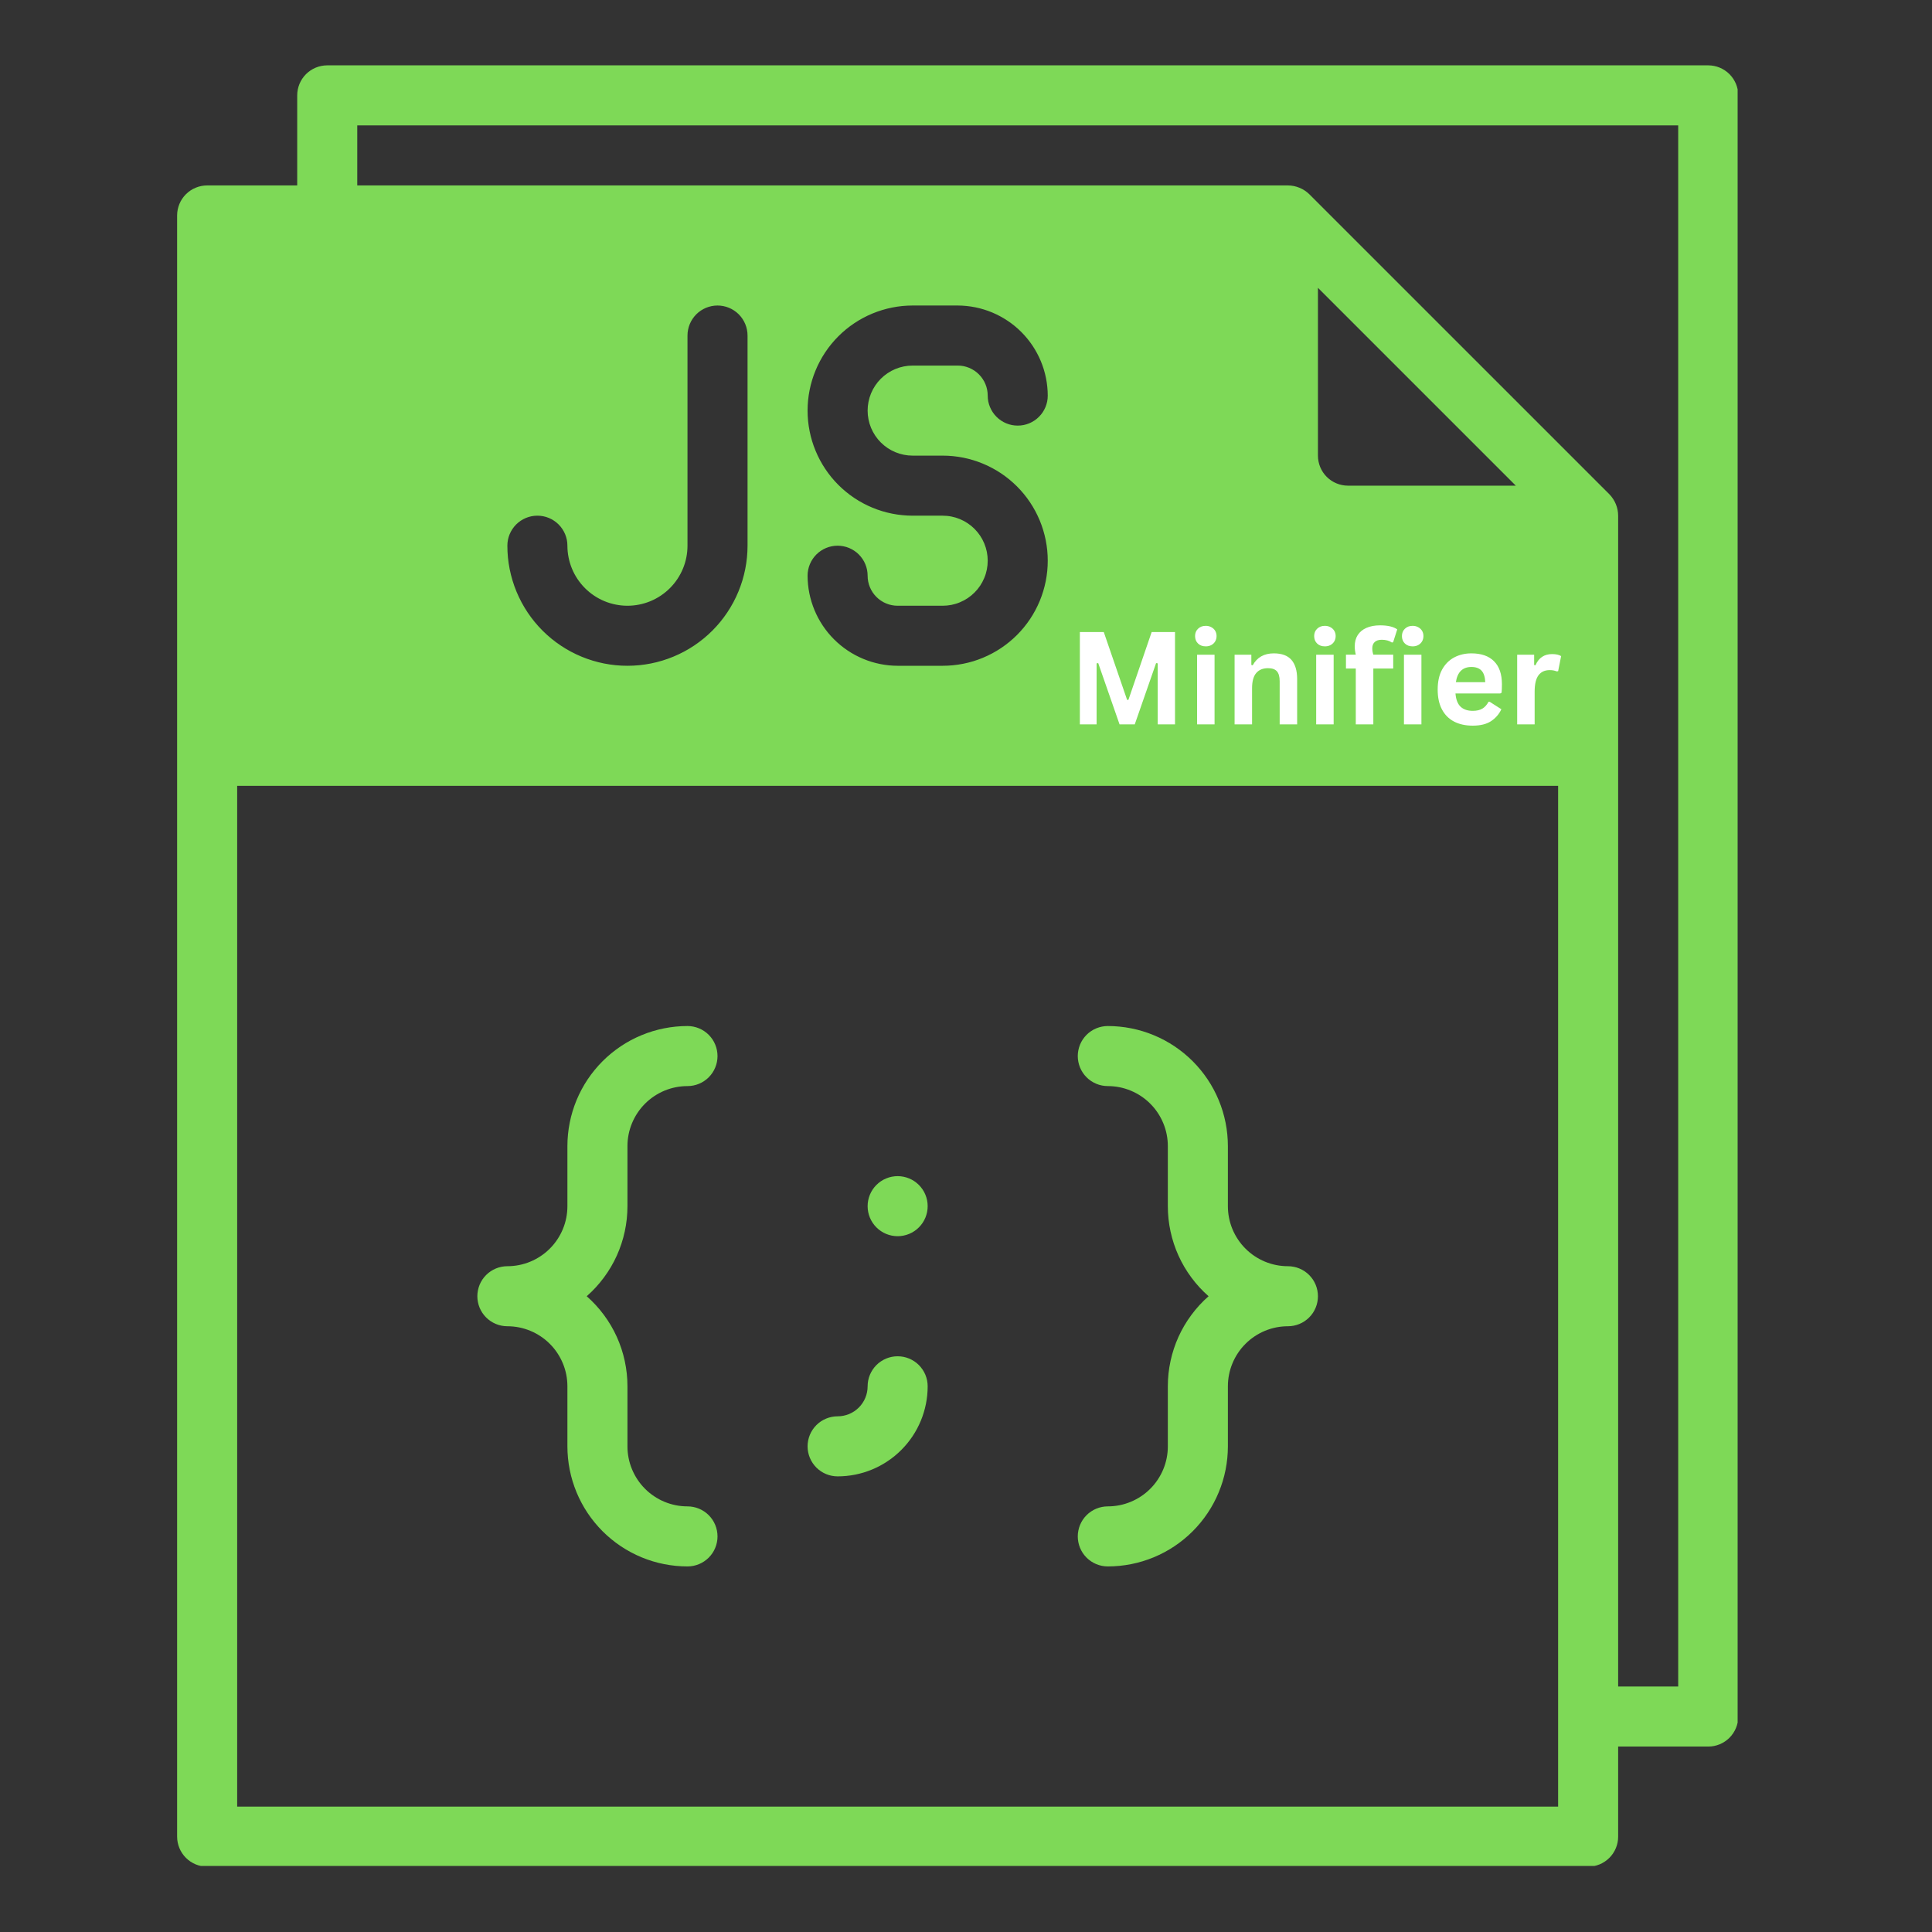
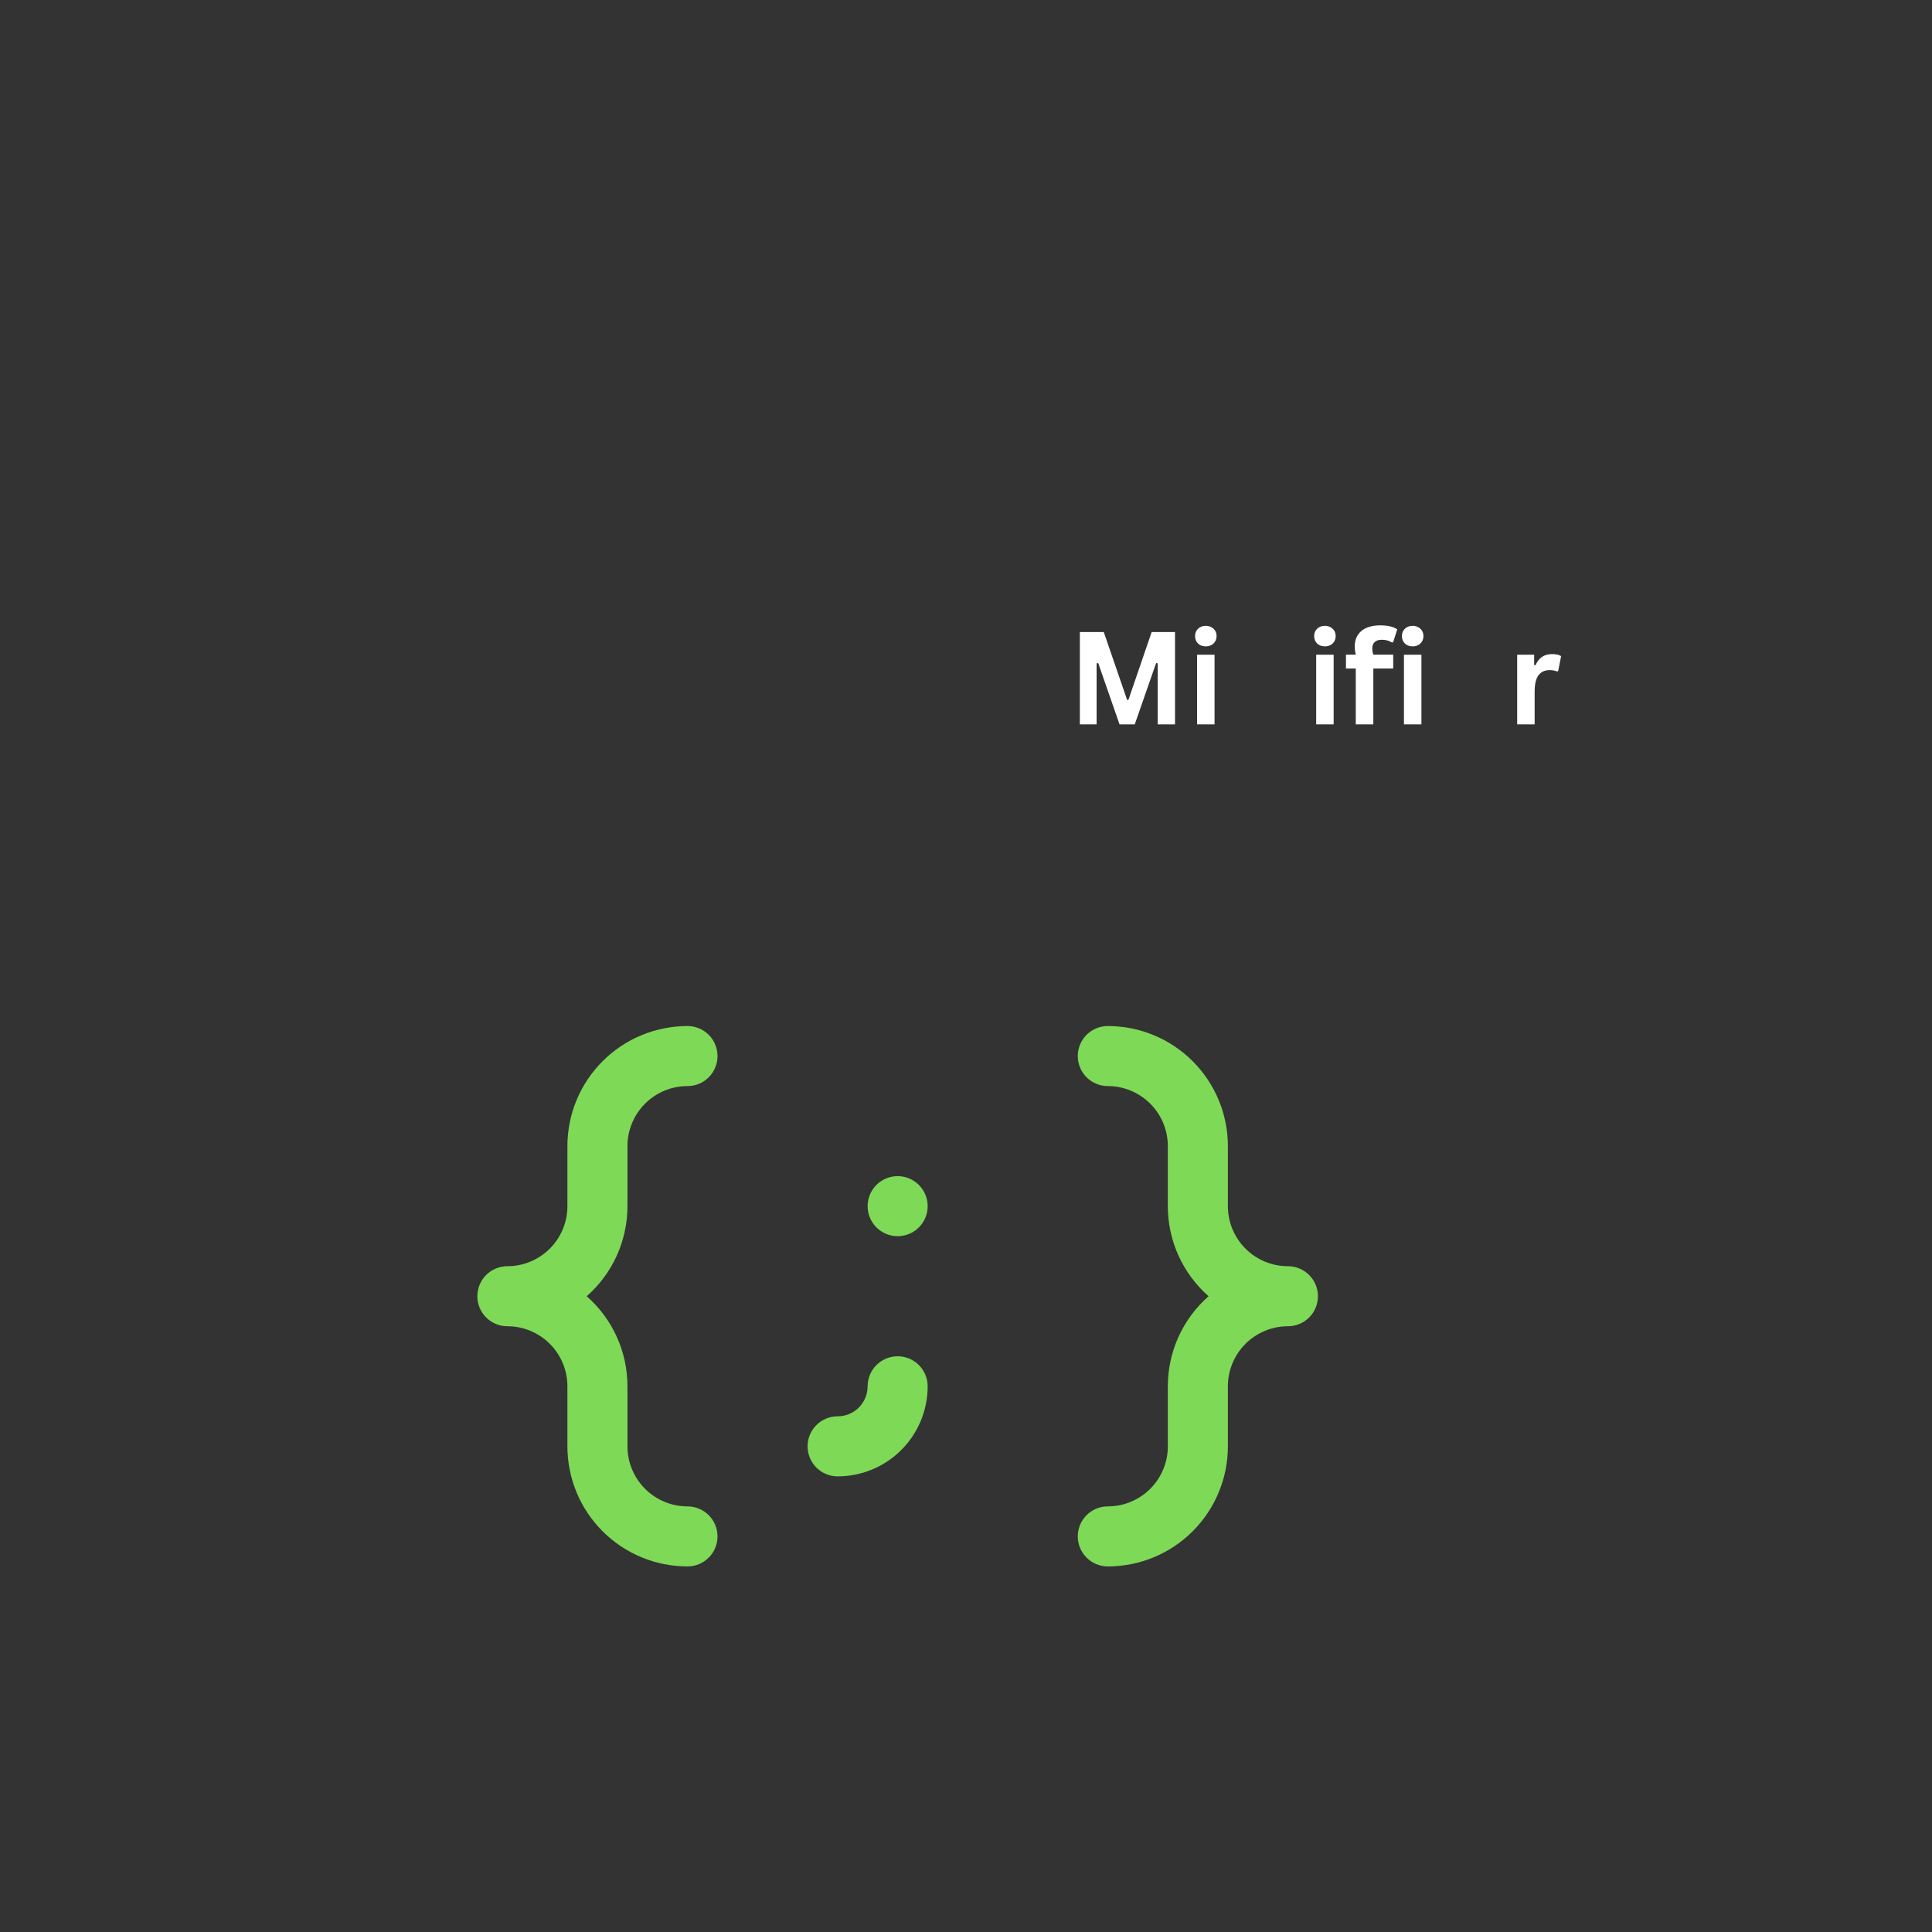
<svg xmlns="http://www.w3.org/2000/svg" width="500" zoomAndPan="magnify" viewBox="0 0 375 375" height="500" preserveAspectRatio="xMidYMid meet" version="1.0">
  <rect x="0" y="0" width="375" height="375" fill="#333333" stroke="none" />
  <defs>
    <g />
    <clipPath id="bed1714506">
-       <path d="M 34.273 12.684 L 337.273 12.684 L 337.273 362.184 L 34.273 362.184 Z M 34.273 12.684 " clip-rule="nonzero" />
-     </clipPath>
+       </clipPath>
  </defs>
  <path fill="#7ed957" d="M 249.984 245.77 C 249.219 245.77 248.461 245.695 247.711 245.547 C 246.961 245.398 246.23 245.176 245.523 244.883 C 244.816 244.59 244.148 244.23 243.512 243.805 C 242.875 243.383 242.285 242.898 241.746 242.355 C 241.203 241.816 240.719 241.227 240.297 240.59 C 239.871 239.953 239.512 239.285 239.219 238.578 C 238.926 237.871 238.703 237.141 238.555 236.391 C 238.406 235.641 238.332 234.883 238.332 234.117 L 238.332 222.461 C 238.332 221.699 238.293 220.938 238.219 220.176 C 238.145 219.418 238.031 218.664 237.883 217.914 C 237.734 217.168 237.547 216.426 237.328 215.695 C 237.105 214.965 236.848 214.246 236.555 213.543 C 236.266 212.836 235.938 212.148 235.578 211.473 C 235.219 210.801 234.828 210.148 234.402 209.512 C 233.98 208.879 233.523 208.266 233.039 207.676 C 232.555 207.086 232.043 206.52 231.504 205.98 C 230.965 205.441 230.398 204.93 229.809 204.445 C 229.219 203.961 228.605 203.508 227.973 203.082 C 227.336 202.656 226.684 202.266 226.012 201.906 C 225.336 201.547 224.648 201.219 223.941 200.93 C 223.238 200.637 222.52 200.379 221.789 200.156 C 221.059 199.938 220.316 199.75 219.57 199.602 C 218.82 199.453 218.066 199.34 217.309 199.266 C 216.547 199.191 215.785 199.152 215.023 199.152 C 214.641 199.152 214.262 199.191 213.887 199.266 C 213.512 199.34 213.145 199.449 212.793 199.598 C 212.438 199.742 212.102 199.922 211.785 200.137 C 211.465 200.348 211.172 200.59 210.902 200.859 C 210.633 201.133 210.391 201.426 210.176 201.742 C 209.965 202.062 209.785 202.398 209.637 202.75 C 209.492 203.105 209.383 203.469 209.309 203.844 C 209.23 204.219 209.195 204.598 209.195 204.98 C 209.195 205.363 209.23 205.742 209.309 206.117 C 209.383 206.492 209.492 206.855 209.637 207.211 C 209.785 207.562 209.965 207.898 210.176 208.219 C 210.391 208.535 210.633 208.832 210.902 209.102 C 211.172 209.371 211.465 209.613 211.785 209.824 C 212.102 210.039 212.438 210.219 212.793 210.363 C 213.145 210.512 213.512 210.621 213.887 210.695 C 214.262 210.77 214.641 210.809 215.023 210.809 C 215.789 210.809 216.547 210.883 217.297 211.031 C 218.047 211.18 218.773 211.402 219.48 211.695 C 220.188 211.988 220.859 212.348 221.496 212.773 C 222.133 213.195 222.723 213.68 223.262 214.223 C 223.805 214.762 224.289 215.352 224.711 215.988 C 225.137 216.625 225.496 217.297 225.789 218.004 C 226.082 218.711 226.305 219.438 226.453 220.188 C 226.602 220.938 226.676 221.695 226.676 222.461 L 226.676 234.117 C 226.676 235.77 226.848 237.406 227.199 239.023 C 227.547 240.641 228.062 242.203 228.742 243.711 C 229.426 245.219 230.258 246.637 231.246 247.965 C 232.23 249.297 233.344 250.508 234.586 251.598 C 233.344 252.688 232.23 253.898 231.246 255.23 C 230.258 256.559 229.426 257.977 228.742 259.484 C 228.062 260.992 227.547 262.555 227.199 264.172 C 226.848 265.789 226.676 267.426 226.676 269.078 L 226.676 280.734 C 226.676 281.5 226.602 282.258 226.453 283.008 C 226.305 283.758 226.082 284.488 225.789 285.195 C 225.496 285.902 225.137 286.57 224.711 287.207 C 224.289 287.844 223.805 288.434 223.262 288.973 C 222.723 289.516 222.133 290 221.496 290.422 C 220.859 290.848 220.188 291.207 219.48 291.5 C 218.773 291.793 218.047 292.016 217.297 292.164 C 216.547 292.312 215.789 292.387 215.023 292.387 C 214.641 292.387 214.262 292.426 213.887 292.5 C 213.512 292.574 213.145 292.684 212.793 292.832 C 212.438 292.977 212.102 293.156 211.785 293.371 C 211.465 293.582 211.172 293.824 210.902 294.094 C 210.633 294.363 210.391 294.66 210.176 294.977 C 209.965 295.297 209.785 295.633 209.637 295.984 C 209.492 296.34 209.383 296.703 209.309 297.078 C 209.23 297.453 209.195 297.832 209.195 298.215 C 209.195 298.598 209.23 298.977 209.309 299.352 C 209.383 299.727 209.492 300.09 209.637 300.445 C 209.785 300.797 209.965 301.133 210.176 301.453 C 210.391 301.77 210.633 302.066 210.902 302.336 C 211.172 302.605 211.465 302.848 211.785 303.059 C 212.102 303.273 212.438 303.453 212.793 303.598 C 213.145 303.746 213.512 303.855 213.887 303.93 C 214.262 304.004 214.641 304.043 215.023 304.043 C 215.785 304.043 216.547 304.004 217.309 303.93 C 218.066 303.855 218.82 303.742 219.57 303.594 C 220.316 303.445 221.059 303.262 221.789 303.039 C 222.52 302.816 223.238 302.559 223.941 302.27 C 224.648 301.977 225.336 301.648 226.012 301.289 C 226.684 300.93 227.336 300.539 227.973 300.113 C 228.605 299.691 229.219 299.234 229.809 298.75 C 230.398 298.266 230.965 297.754 231.504 297.215 C 232.043 296.676 232.555 296.109 233.039 295.52 C 233.523 294.93 233.977 294.316 234.402 293.684 C 234.828 293.047 235.219 292.395 235.578 291.723 C 235.938 291.047 236.266 290.359 236.555 289.652 C 236.848 288.949 237.105 288.23 237.328 287.5 C 237.547 286.77 237.734 286.031 237.883 285.281 C 238.031 284.531 238.145 283.777 238.219 283.02 C 238.293 282.258 238.332 281.496 238.332 280.734 L 238.332 269.078 C 238.332 268.312 238.406 267.555 238.555 266.805 C 238.703 266.055 238.926 265.328 239.219 264.621 C 239.512 263.914 239.871 263.242 240.297 262.605 C 240.719 261.969 241.203 261.379 241.746 260.84 C 242.285 260.297 242.875 259.812 243.512 259.391 C 244.148 258.965 244.816 258.605 245.523 258.312 C 246.23 258.02 246.961 257.797 247.711 257.648 C 248.461 257.5 249.219 257.426 249.984 257.426 C 250.367 257.426 250.746 257.387 251.121 257.312 C 251.496 257.238 251.863 257.129 252.215 256.98 C 252.57 256.836 252.906 256.656 253.223 256.441 C 253.539 256.23 253.836 255.988 254.105 255.719 C 254.375 255.449 254.617 255.152 254.832 254.836 C 255.043 254.516 255.223 254.18 255.367 253.828 C 255.516 253.473 255.625 253.109 255.699 252.734 C 255.773 252.359 255.812 251.98 255.812 251.598 C 255.812 251.215 255.773 250.836 255.699 250.461 C 255.625 250.086 255.516 249.723 255.367 249.367 C 255.223 249.016 255.043 248.68 254.832 248.359 C 254.617 248.043 254.375 247.75 254.105 247.477 C 253.836 247.207 253.539 246.965 253.223 246.754 C 252.906 246.539 252.57 246.359 252.215 246.215 C 251.863 246.066 251.496 245.957 251.121 245.883 C 250.746 245.809 250.367 245.77 249.984 245.77 Z M 249.984 245.77 " fill-opacity="1" fill-rule="nonzero" />
  <path fill="#7ed957" d="M 121.789 222.461 C 121.789 221.695 121.863 220.938 122.012 220.188 C 122.16 219.438 122.383 218.711 122.676 218.004 C 122.969 217.297 123.328 216.625 123.754 215.988 C 124.176 215.352 124.66 214.762 125.203 214.223 C 125.742 213.68 126.332 213.195 126.969 212.773 C 127.605 212.348 128.273 211.988 128.98 211.695 C 129.688 211.402 130.418 211.18 131.168 211.031 C 131.918 210.883 132.676 210.809 133.441 210.809 C 133.824 210.809 134.203 210.77 134.578 210.695 C 134.953 210.621 135.32 210.512 135.672 210.363 C 136.027 210.219 136.363 210.039 136.68 209.824 C 136.996 209.613 137.293 209.371 137.562 209.102 C 137.832 208.832 138.074 208.535 138.289 208.219 C 138.5 207.898 138.68 207.562 138.824 207.211 C 138.973 206.855 139.082 206.492 139.156 206.117 C 139.23 205.742 139.27 205.363 139.27 204.98 C 139.27 204.598 139.23 204.219 139.156 203.844 C 139.082 203.469 138.973 203.105 138.824 202.75 C 138.68 202.398 138.5 202.062 138.289 201.742 C 138.074 201.426 137.832 201.133 137.562 200.859 C 137.293 200.59 136.996 200.348 136.68 200.137 C 136.363 199.922 136.027 199.742 135.672 199.598 C 135.32 199.449 134.953 199.34 134.578 199.266 C 134.203 199.191 133.824 199.152 133.441 199.152 C 132.68 199.152 131.918 199.191 131.156 199.266 C 130.398 199.34 129.645 199.453 128.895 199.602 C 128.145 199.75 127.406 199.938 126.676 200.156 C 125.945 200.379 125.227 200.637 124.523 200.93 C 123.816 201.219 123.129 201.547 122.453 201.906 C 121.781 202.266 121.129 202.656 120.492 203.082 C 119.859 203.508 119.246 203.961 118.656 204.445 C 118.066 204.93 117.5 205.441 116.961 205.98 C 116.422 206.52 115.91 207.086 115.426 207.676 C 114.941 208.266 114.484 208.879 114.062 209.512 C 113.637 210.148 113.246 210.801 112.887 211.473 C 112.527 212.148 112.199 212.836 111.906 213.543 C 111.617 214.246 111.359 214.965 111.137 215.695 C 110.914 216.426 110.73 217.168 110.582 217.914 C 110.434 218.664 110.32 219.418 110.246 220.176 C 110.172 220.938 110.133 221.699 110.133 222.461 L 110.133 234.117 C 110.133 234.883 110.059 235.641 109.91 236.391 C 109.762 237.141 109.539 237.871 109.246 238.578 C 108.953 239.285 108.594 239.953 108.168 240.59 C 107.746 241.227 107.262 241.816 106.719 242.355 C 106.18 242.898 105.59 243.383 104.953 243.805 C 104.316 244.23 103.645 244.59 102.938 244.883 C 102.23 245.176 101.504 245.398 100.754 245.547 C 100.004 245.695 99.246 245.77 98.48 245.77 C 98.098 245.77 97.719 245.809 97.344 245.883 C 96.969 245.957 96.602 246.066 96.25 246.215 C 95.895 246.359 95.559 246.539 95.242 246.754 C 94.922 246.965 94.629 247.207 94.359 247.477 C 94.09 247.75 93.848 248.043 93.633 248.359 C 93.422 248.68 93.242 249.016 93.094 249.367 C 92.949 249.723 92.84 250.086 92.766 250.461 C 92.688 250.836 92.652 251.215 92.652 251.598 C 92.652 251.98 92.688 252.359 92.766 252.734 C 92.84 253.109 92.949 253.473 93.094 253.828 C 93.242 254.18 93.422 254.516 93.633 254.836 C 93.848 255.152 94.09 255.449 94.359 255.719 C 94.629 255.988 94.922 256.23 95.242 256.441 C 95.559 256.656 95.895 256.836 96.25 256.98 C 96.602 257.129 96.969 257.238 97.344 257.312 C 97.719 257.387 98.098 257.426 98.48 257.426 C 99.246 257.426 100.004 257.5 100.754 257.648 C 101.504 257.797 102.23 258.02 102.938 258.312 C 103.645 258.605 104.316 258.965 104.953 259.391 C 105.59 259.812 106.18 260.297 106.719 260.84 C 107.262 261.379 107.746 261.969 108.168 262.605 C 108.594 263.242 108.953 263.914 109.246 264.621 C 109.539 265.328 109.762 266.055 109.91 266.805 C 110.059 267.555 110.133 268.312 110.133 269.078 L 110.133 280.734 C 110.133 281.496 110.172 282.258 110.246 283.02 C 110.32 283.777 110.434 284.531 110.582 285.281 C 110.73 286.031 110.914 286.77 111.137 287.5 C 111.359 288.23 111.617 288.949 111.906 289.652 C 112.199 290.359 112.527 291.047 112.887 291.723 C 113.246 292.395 113.637 293.047 114.062 293.684 C 114.484 294.316 114.941 294.93 115.426 295.52 C 115.91 296.109 116.422 296.676 116.961 297.215 C 117.5 297.754 118.066 298.266 118.656 298.75 C 119.246 299.234 119.859 299.691 120.492 300.113 C 121.129 300.539 121.781 300.93 122.453 301.289 C 123.129 301.648 123.816 301.977 124.523 302.27 C 125.227 302.559 125.945 302.816 126.676 303.039 C 127.406 303.262 128.145 303.445 128.895 303.594 C 129.645 303.742 130.398 303.855 131.156 303.93 C 131.918 304.004 132.68 304.043 133.441 304.043 C 133.824 304.043 134.203 304.004 134.578 303.93 C 134.953 303.855 135.32 303.746 135.672 303.598 C 136.027 303.453 136.363 303.273 136.68 303.059 C 136.996 302.848 137.293 302.605 137.562 302.336 C 137.832 302.066 138.074 301.77 138.289 301.453 C 138.5 301.133 138.68 300.797 138.824 300.445 C 138.973 300.09 139.082 299.727 139.156 299.352 C 139.23 298.977 139.27 298.598 139.27 298.215 C 139.27 297.832 139.23 297.453 139.156 297.078 C 139.082 296.703 138.973 296.34 138.824 295.984 C 138.68 295.633 138.5 295.297 138.289 294.977 C 138.074 294.66 137.832 294.363 137.562 294.094 C 137.293 293.824 136.996 293.582 136.68 293.371 C 136.363 293.156 136.027 292.977 135.672 292.832 C 135.32 292.684 134.953 292.574 134.578 292.5 C 134.203 292.426 133.824 292.387 133.441 292.387 C 132.676 292.387 131.918 292.312 131.168 292.164 C 130.418 292.016 129.688 291.793 128.98 291.5 C 128.273 291.207 127.605 290.848 126.969 290.422 C 126.332 290 125.742 289.516 125.203 288.973 C 124.66 288.434 124.176 287.844 123.754 287.207 C 123.328 286.57 122.969 285.902 122.676 285.195 C 122.383 284.488 122.16 283.758 122.012 283.008 C 121.863 282.258 121.789 281.5 121.789 280.734 L 121.789 269.078 C 121.789 267.426 121.613 265.789 121.266 264.172 C 120.918 262.555 120.402 260.992 119.723 259.484 C 119.039 257.977 118.207 256.559 117.219 255.23 C 116.234 253.898 115.121 252.688 113.879 251.598 C 115.121 250.508 116.234 249.297 117.219 247.965 C 118.207 246.637 119.039 245.219 119.723 243.711 C 120.402 242.203 120.918 240.641 121.266 239.023 C 121.613 237.406 121.789 235.77 121.789 234.117 Z M 121.789 222.461 " fill-opacity="1" fill-rule="nonzero" />
  <path fill="#7ed957" d="M 180.059 234.117 C 180.059 234.5 180.023 234.879 179.949 235.254 C 179.871 235.629 179.762 235.992 179.617 236.348 C 179.469 236.699 179.289 237.035 179.078 237.355 C 178.863 237.672 178.625 237.965 178.352 238.238 C 178.082 238.508 177.789 238.75 177.469 238.961 C 177.152 239.176 176.816 239.355 176.461 239.5 C 176.109 239.645 175.746 239.758 175.367 239.832 C 174.992 239.906 174.613 239.945 174.23 239.945 C 173.848 239.945 173.469 239.906 173.094 239.832 C 172.719 239.758 172.355 239.645 172.004 239.5 C 171.648 239.355 171.312 239.176 170.996 238.961 C 170.676 238.75 170.383 238.508 170.113 238.238 C 169.84 237.965 169.602 237.672 169.387 237.355 C 169.176 237.035 168.996 236.699 168.848 236.348 C 168.703 235.992 168.59 235.629 168.516 235.254 C 168.441 234.879 168.406 234.5 168.406 234.117 C 168.406 233.734 168.441 233.355 168.516 232.98 C 168.59 232.605 168.703 232.238 168.848 231.887 C 168.996 231.531 169.176 231.195 169.387 230.879 C 169.602 230.562 169.84 230.266 170.113 229.996 C 170.383 229.727 170.676 229.484 170.996 229.27 C 171.312 229.059 171.648 228.879 172.004 228.734 C 172.355 228.586 172.719 228.477 173.094 228.402 C 173.469 228.328 173.848 228.289 174.23 228.289 C 174.613 228.289 174.992 228.328 175.367 228.402 C 175.746 228.477 176.109 228.586 176.461 228.734 C 176.816 228.879 177.152 229.059 177.469 229.27 C 177.789 229.484 178.082 229.727 178.352 229.996 C 178.625 230.266 178.863 230.562 179.078 230.879 C 179.289 231.195 179.469 231.531 179.617 231.887 C 179.762 232.238 179.871 232.605 179.949 232.98 C 180.023 233.355 180.059 233.734 180.059 234.117 Z M 180.059 234.117 " fill-opacity="1" fill-rule="nonzero" />
  <path fill="#7ed957" d="M 174.23 263.254 C 173.848 263.254 173.469 263.289 173.094 263.363 C 172.719 263.438 172.355 263.551 172.004 263.695 C 171.648 263.844 171.312 264.023 170.996 264.234 C 170.676 264.445 170.383 264.688 170.113 264.957 C 169.84 265.23 169.602 265.523 169.387 265.844 C 169.176 266.16 168.996 266.496 168.848 266.848 C 168.703 267.203 168.59 267.566 168.516 267.941 C 168.441 268.316 168.406 268.695 168.406 269.078 C 168.406 269.461 168.367 269.84 168.293 270.215 C 168.219 270.59 168.109 270.957 167.961 271.309 C 167.816 271.664 167.637 272 167.422 272.316 C 167.211 272.637 166.969 272.93 166.699 273.199 C 166.43 273.469 166.133 273.711 165.816 273.926 C 165.496 274.137 165.16 274.316 164.809 274.465 C 164.453 274.609 164.09 274.719 163.715 274.793 C 163.34 274.871 162.961 274.906 162.578 274.906 C 162.195 274.906 161.816 274.945 161.441 275.02 C 161.066 275.094 160.703 275.203 160.348 275.352 C 159.996 275.496 159.66 275.676 159.34 275.887 C 159.023 276.102 158.727 276.344 158.457 276.613 C 158.188 276.883 157.945 277.18 157.734 277.496 C 157.52 277.812 157.34 278.148 157.195 278.504 C 157.047 278.855 156.938 279.223 156.863 279.598 C 156.789 279.973 156.75 280.352 156.75 280.734 C 156.75 281.117 156.789 281.496 156.863 281.871 C 156.938 282.246 157.047 282.609 157.195 282.965 C 157.34 283.316 157.52 283.652 157.734 283.973 C 157.945 284.289 158.188 284.582 158.457 284.855 C 158.727 285.125 159.023 285.367 159.34 285.578 C 159.66 285.793 159.996 285.973 160.348 286.117 C 160.703 286.262 161.066 286.375 161.441 286.449 C 161.816 286.523 162.195 286.562 162.578 286.562 C 163.152 286.562 163.723 286.531 164.293 286.477 C 164.859 286.422 165.426 286.336 165.988 286.227 C 166.551 286.113 167.105 285.973 167.652 285.809 C 168.199 285.641 168.738 285.449 169.27 285.23 C 169.797 285.012 170.312 284.766 170.82 284.496 C 171.324 284.227 171.812 283.934 172.289 283.613 C 172.766 283.297 173.227 282.957 173.668 282.594 C 174.109 282.23 174.535 281.844 174.938 281.441 C 175.344 281.035 175.727 280.613 176.09 280.168 C 176.453 279.727 176.797 279.266 177.113 278.793 C 177.43 278.316 177.727 277.824 177.996 277.32 C 178.266 276.816 178.508 276.297 178.73 275.77 C 178.949 275.242 179.141 274.703 179.305 274.152 C 179.473 273.605 179.613 273.051 179.723 272.488 C 179.836 271.93 179.918 271.363 179.977 270.793 C 180.031 270.223 180.059 269.652 180.059 269.078 C 180.059 268.695 180.023 268.316 179.949 267.941 C 179.871 267.566 179.762 267.203 179.617 266.848 C 179.469 266.496 179.289 266.16 179.078 265.844 C 178.863 265.523 178.625 265.23 178.352 264.957 C 178.082 264.688 177.789 264.445 177.469 264.234 C 177.152 264.023 176.816 263.844 176.461 263.695 C 176.109 263.551 175.746 263.438 175.367 263.363 C 174.992 263.289 174.613 263.254 174.23 263.254 Z M 174.23 263.254 " fill-opacity="1" fill-rule="nonzero" />
  <g clip-path="url(#bed1714506)">
    <path fill="#7ed957" d="M 331.566 12.684 L 63.516 12.684 C 63.133 12.684 62.754 12.723 62.379 12.797 C 62.004 12.871 61.641 12.98 61.285 13.129 C 60.934 13.273 60.598 13.453 60.277 13.668 C 59.961 13.879 59.668 14.121 59.395 14.391 C 59.125 14.664 58.883 14.957 58.672 15.273 C 58.457 15.594 58.277 15.93 58.133 16.281 C 57.988 16.637 57.875 17 57.801 17.375 C 57.727 17.75 57.688 18.129 57.688 18.512 L 57.688 35.992 L 40.207 35.992 C 39.824 35.992 39.445 36.031 39.07 36.105 C 38.695 36.18 38.332 36.289 37.977 36.438 C 37.625 36.582 37.289 36.762 36.969 36.977 C 36.652 37.188 36.359 37.43 36.086 37.699 C 35.816 37.973 35.574 38.266 35.363 38.582 C 35.148 38.902 34.969 39.238 34.824 39.59 C 34.68 39.945 34.566 40.309 34.492 40.684 C 34.418 41.059 34.379 41.438 34.379 41.82 L 34.379 356.488 C 34.379 356.871 34.418 357.25 34.492 357.625 C 34.566 358 34.68 358.363 34.824 358.715 C 34.969 359.07 35.148 359.406 35.363 359.723 C 35.574 360.043 35.816 360.336 36.086 360.605 C 36.359 360.879 36.652 361.117 36.969 361.332 C 37.289 361.543 37.625 361.723 37.977 361.871 C 38.332 362.016 38.695 362.129 39.07 362.203 C 39.445 362.277 39.824 362.312 40.207 362.312 L 308.258 362.312 C 308.641 362.312 309.02 362.277 309.395 362.203 C 309.77 362.129 310.133 362.016 310.488 361.871 C 310.84 361.723 311.176 361.543 311.492 361.332 C 311.812 361.117 312.105 360.879 312.379 360.605 C 312.648 360.336 312.891 360.043 313.102 359.723 C 313.312 359.406 313.492 359.07 313.641 358.715 C 313.785 358.363 313.898 358 313.973 357.625 C 314.047 357.25 314.082 356.871 314.082 356.488 L 314.082 339.004 L 331.566 339.004 C 331.949 339.004 332.328 338.969 332.703 338.895 C 333.078 338.82 333.441 338.707 333.797 338.562 C 334.148 338.414 334.484 338.234 334.801 338.023 C 335.121 337.809 335.414 337.57 335.688 337.297 C 335.957 337.027 336.199 336.734 336.41 336.414 C 336.621 336.098 336.801 335.762 336.949 335.406 C 337.094 335.055 337.207 334.691 337.281 334.316 C 337.355 333.941 337.391 333.562 337.391 333.18 L 337.391 18.512 C 337.391 18.129 337.355 17.75 337.281 17.375 C 337.207 17 337.094 16.637 336.949 16.281 C 336.801 15.93 336.621 15.594 336.41 15.273 C 336.199 14.957 335.957 14.664 335.688 14.391 C 335.414 14.121 335.121 13.879 334.801 13.668 C 334.484 13.453 334.148 13.273 333.797 13.129 C 333.441 12.98 333.078 12.871 332.703 12.797 C 332.328 12.723 331.949 12.684 331.566 12.684 Z M 302.43 350.66 L 46.035 350.66 L 46.035 152.535 L 302.43 152.535 Z M 98.48 105.918 C 98.48 105.535 98.516 105.156 98.59 104.781 C 98.664 104.406 98.777 104.043 98.922 103.688 C 99.07 103.336 99.25 103 99.461 102.684 C 99.676 102.363 99.914 102.07 100.188 101.797 C 100.457 101.527 100.75 101.285 101.07 101.074 C 101.387 100.863 101.723 100.684 102.078 100.535 C 102.43 100.391 102.793 100.277 103.168 100.203 C 103.543 100.129 103.922 100.094 104.305 100.094 C 104.688 100.094 105.066 100.129 105.441 100.203 C 105.82 100.277 106.184 100.391 106.535 100.535 C 106.891 100.684 107.227 100.863 107.543 101.074 C 107.863 101.285 108.156 101.527 108.426 101.797 C 108.699 102.07 108.938 102.363 109.152 102.684 C 109.363 103 109.543 103.336 109.691 103.688 C 109.836 104.043 109.945 104.406 110.023 104.781 C 110.098 105.156 110.133 105.535 110.133 105.918 C 110.133 106.684 110.207 107.441 110.359 108.191 C 110.508 108.945 110.727 109.672 111.02 110.379 C 111.312 111.086 111.672 111.758 112.098 112.395 C 112.523 113.031 113.008 113.617 113.547 114.16 C 114.09 114.699 114.676 115.184 115.312 115.609 C 115.949 116.035 116.621 116.395 117.328 116.688 C 118.035 116.98 118.766 117.199 119.516 117.348 C 120.266 117.5 121.023 117.574 121.789 117.574 C 122.555 117.574 123.312 117.5 124.062 117.348 C 124.812 117.199 125.539 116.98 126.246 116.688 C 126.953 116.395 127.625 116.035 128.262 115.609 C 128.898 115.184 129.488 114.699 130.027 114.16 C 130.57 113.617 131.055 113.031 131.477 112.395 C 131.902 111.758 132.262 111.086 132.555 110.379 C 132.848 109.672 133.07 108.945 133.219 108.191 C 133.367 107.441 133.441 106.684 133.441 105.918 L 133.441 65.129 C 133.441 64.746 133.48 64.367 133.555 63.992 C 133.629 63.617 133.738 63.254 133.887 62.898 C 134.031 62.547 134.211 62.211 134.426 61.891 C 134.637 61.574 134.879 61.281 135.148 61.008 C 135.418 60.738 135.715 60.496 136.031 60.285 C 136.352 60.07 136.688 59.891 137.039 59.746 C 137.395 59.598 137.758 59.488 138.133 59.414 C 138.508 59.34 138.887 59.301 139.27 59.301 C 139.652 59.301 140.031 59.34 140.406 59.414 C 140.781 59.488 141.145 59.598 141.5 59.746 C 141.852 59.891 142.188 60.07 142.508 60.285 C 142.824 60.496 143.121 60.738 143.391 61.008 C 143.66 61.281 143.902 61.574 144.113 61.891 C 144.328 62.211 144.508 62.547 144.652 62.898 C 144.801 63.254 144.91 63.617 144.984 63.992 C 145.059 64.367 145.098 64.746 145.098 65.129 L 145.098 105.918 C 145.098 106.684 145.059 107.445 144.984 108.203 C 144.91 108.965 144.797 109.719 144.648 110.465 C 144.5 111.215 144.312 111.953 144.094 112.684 C 143.871 113.414 143.613 114.133 143.32 114.84 C 143.031 115.543 142.703 116.234 142.344 116.906 C 141.984 117.578 141.594 118.234 141.168 118.867 C 140.746 119.504 140.289 120.117 139.805 120.707 C 139.32 121.297 138.809 121.859 138.27 122.402 C 137.73 122.941 137.164 123.453 136.574 123.938 C 135.984 124.422 135.371 124.875 134.738 125.301 C 134.102 125.723 133.449 126.117 132.777 126.477 C 132.102 126.836 131.414 127.16 130.707 127.453 C 130.004 127.746 129.285 128.004 128.555 128.223 C 127.824 128.445 127.082 128.633 126.336 128.781 C 125.586 128.93 124.832 129.039 124.074 129.117 C 123.312 129.191 122.551 129.227 121.789 129.227 C 121.023 129.227 120.262 129.191 119.504 129.117 C 118.742 129.039 117.988 128.93 117.242 128.781 C 116.492 128.633 115.754 128.445 115.023 128.223 C 114.293 128.004 113.574 127.746 112.867 127.453 C 112.164 127.16 111.473 126.836 110.801 126.477 C 110.129 126.117 109.473 125.723 108.84 125.301 C 108.203 124.875 107.59 124.422 107 123.938 C 106.41 123.453 105.848 122.941 105.305 122.402 C 104.766 121.859 104.254 121.297 103.77 120.707 C 103.285 120.117 102.832 119.504 102.406 118.867 C 101.984 118.234 101.59 117.578 101.23 116.906 C 100.871 116.234 100.547 115.543 100.254 114.84 C 99.961 114.133 99.703 113.414 99.484 112.684 C 99.262 111.953 99.074 111.215 98.926 110.465 C 98.777 109.719 98.668 108.965 98.59 108.203 C 98.516 107.445 98.48 106.684 98.48 105.918 Z M 182.973 100.094 L 177.145 100.094 C 176.477 100.094 175.812 100.059 175.148 99.992 C 174.48 99.93 173.82 99.832 173.168 99.699 C 172.512 99.57 171.863 99.406 171.227 99.215 C 170.586 99.02 169.957 98.797 169.34 98.539 C 168.723 98.285 168.121 98 167.531 97.684 C 166.941 97.367 166.371 97.027 165.816 96.656 C 165.258 96.285 164.723 95.887 164.207 95.461 C 163.691 95.039 163.195 94.59 162.723 94.117 C 162.254 93.645 161.805 93.152 161.379 92.637 C 160.957 92.121 160.559 91.582 160.188 91.027 C 159.816 90.473 159.473 89.898 159.16 89.312 C 158.844 88.723 158.559 88.117 158.305 87.5 C 158.047 86.887 157.824 86.258 157.629 85.617 C 157.434 84.977 157.273 84.332 157.145 83.676 C 157.012 83.02 156.914 82.359 156.848 81.695 C 156.785 81.031 156.75 80.363 156.75 79.695 C 156.75 79.027 156.785 78.363 156.848 77.699 C 156.914 77.035 157.012 76.375 157.145 75.719 C 157.273 75.062 157.434 74.414 157.629 73.777 C 157.824 73.137 158.047 72.508 158.305 71.891 C 158.559 71.273 158.844 70.672 159.16 70.082 C 159.473 69.492 159.816 68.922 160.188 68.367 C 160.559 67.812 160.957 67.273 161.379 66.758 C 161.805 66.242 162.254 65.746 162.723 65.277 C 163.195 64.805 163.691 64.355 164.207 63.93 C 164.723 63.508 165.258 63.109 165.816 62.738 C 166.371 62.367 166.941 62.023 167.531 61.711 C 168.121 61.395 168.723 61.109 169.34 60.855 C 169.957 60.598 170.586 60.375 171.227 60.18 C 171.863 59.988 172.512 59.824 173.168 59.695 C 173.82 59.562 174.48 59.465 175.148 59.398 C 175.812 59.336 176.477 59.301 177.145 59.301 L 185.887 59.301 C 186.457 59.305 187.027 59.332 187.598 59.391 C 188.168 59.449 188.734 59.535 189.293 59.645 C 189.855 59.758 190.41 59.898 190.957 60.066 C 191.504 60.234 192.039 60.426 192.57 60.645 C 193.098 60.867 193.613 61.109 194.117 61.383 C 194.621 61.652 195.109 61.945 195.586 62.266 C 196.062 62.582 196.52 62.922 196.965 63.285 C 197.406 63.648 197.828 64.031 198.234 64.438 C 198.637 64.84 199.02 65.266 199.383 65.707 C 199.746 66.148 200.09 66.609 200.406 67.082 C 200.723 67.559 201.02 68.047 201.289 68.555 C 201.559 69.059 201.805 69.574 202.023 70.102 C 202.242 70.629 202.438 71.168 202.605 71.715 C 202.77 72.262 202.91 72.816 203.023 73.375 C 203.137 73.938 203.223 74.504 203.277 75.07 C 203.336 75.641 203.367 76.211 203.367 76.785 C 203.367 77.168 203.332 77.547 203.258 77.922 C 203.18 78.297 203.07 78.66 202.926 79.012 C 202.777 79.367 202.598 79.703 202.387 80.02 C 202.172 80.34 201.934 80.633 201.66 80.902 C 201.391 81.176 201.098 81.414 200.777 81.629 C 200.461 81.84 200.125 82.02 199.77 82.168 C 199.418 82.312 199.055 82.426 198.676 82.5 C 198.301 82.574 197.922 82.609 197.539 82.609 C 197.156 82.609 196.777 82.574 196.402 82.5 C 196.027 82.426 195.664 82.312 195.312 82.168 C 194.957 82.02 194.621 81.84 194.305 81.629 C 193.984 81.414 193.691 81.176 193.422 80.902 C 193.148 80.633 192.91 80.34 192.695 80.02 C 192.484 79.703 192.305 79.367 192.156 79.012 C 192.012 78.66 191.898 78.297 191.824 77.922 C 191.75 77.547 191.715 77.168 191.715 76.785 C 191.715 76.402 191.676 76.023 191.602 75.648 C 191.527 75.27 191.418 74.906 191.27 74.555 C 191.125 74.199 190.945 73.863 190.73 73.547 C 190.52 73.227 190.277 72.934 190.008 72.664 C 189.738 72.391 189.441 72.152 189.125 71.938 C 188.805 71.727 188.469 71.547 188.117 71.398 C 187.762 71.254 187.398 71.145 187.023 71.066 C 186.648 70.992 186.27 70.957 185.887 70.957 L 177.145 70.957 C 176.57 70.957 176.004 71.012 175.441 71.125 C 174.879 71.234 174.332 71.402 173.801 71.621 C 173.27 71.84 172.766 72.109 172.289 72.43 C 171.812 72.75 171.371 73.109 170.965 73.516 C 170.559 73.922 170.195 74.363 169.879 74.84 C 169.559 75.316 169.289 75.82 169.07 76.352 C 168.852 76.883 168.684 77.43 168.574 77.992 C 168.461 78.555 168.406 79.125 168.406 79.695 C 168.406 80.27 168.461 80.84 168.574 81.402 C 168.684 81.965 168.852 82.512 169.07 83.043 C 169.289 83.57 169.559 84.074 169.879 84.555 C 170.195 85.031 170.559 85.473 170.965 85.879 C 171.371 86.285 171.812 86.645 172.289 86.965 C 172.766 87.285 173.27 87.555 173.801 87.773 C 174.332 87.992 174.879 88.156 175.441 88.27 C 176.004 88.383 176.57 88.438 177.145 88.438 L 182.973 88.438 C 183.641 88.438 184.309 88.469 184.973 88.535 C 185.637 88.602 186.297 88.699 186.953 88.828 C 187.605 88.961 188.254 89.121 188.895 89.316 C 189.531 89.512 190.16 89.734 190.777 89.992 C 191.395 90.246 191.996 90.531 192.586 90.848 C 193.176 91.16 193.75 91.504 194.305 91.875 C 194.859 92.246 195.395 92.645 195.91 93.066 C 196.426 93.492 196.922 93.938 197.395 94.41 C 197.867 94.883 198.316 95.379 198.738 95.895 C 199.164 96.41 199.559 96.945 199.93 97.5 C 200.301 98.059 200.645 98.629 200.961 99.219 C 201.273 99.809 201.559 100.41 201.816 101.027 C 202.07 101.645 202.297 102.273 202.488 102.914 C 202.684 103.551 202.844 104.199 202.977 104.855 C 203.105 105.508 203.203 106.168 203.27 106.832 C 203.336 107.5 203.367 108.164 203.367 108.832 C 203.367 109.5 203.336 110.168 203.27 110.832 C 203.203 111.496 203.105 112.156 202.977 112.812 C 202.844 113.465 202.684 114.113 202.488 114.754 C 202.297 115.391 202.07 116.02 201.816 116.637 C 201.559 117.254 201.273 117.859 200.961 118.445 C 200.645 119.035 200.301 119.609 199.93 120.164 C 199.559 120.719 199.164 121.254 198.738 121.77 C 198.316 122.289 197.867 122.781 197.395 123.254 C 196.922 123.727 196.426 124.176 195.91 124.598 C 195.395 125.023 194.859 125.418 194.305 125.789 C 193.75 126.16 193.176 126.504 192.586 126.82 C 191.996 127.133 191.395 127.418 190.777 127.676 C 190.16 127.93 189.531 128.156 188.895 128.352 C 188.254 128.543 187.605 128.707 186.953 128.836 C 186.297 128.965 185.637 129.062 184.973 129.129 C 184.309 129.195 183.641 129.227 182.973 129.227 L 174.23 129.227 C 173.66 129.227 173.09 129.195 172.52 129.141 C 171.949 129.082 171.387 128.996 170.824 128.883 C 170.266 128.77 169.711 128.629 169.164 128.465 C 168.617 128.297 168.078 128.102 167.551 127.883 C 167.023 127.664 166.504 127.418 166 127.148 C 165.496 126.879 165.008 126.586 164.531 126.266 C 164.055 125.949 163.598 125.605 163.156 125.246 C 162.715 124.883 162.289 124.496 161.887 124.094 C 161.48 123.688 161.098 123.266 160.734 122.824 C 160.371 122.379 160.031 121.922 159.711 121.445 C 159.395 120.973 159.102 120.48 158.828 119.977 C 158.559 119.473 158.316 118.957 158.094 118.43 C 157.875 117.898 157.684 117.363 157.516 116.816 C 157.348 116.27 157.207 115.715 157.094 115.152 C 156.98 114.594 156.898 114.027 156.84 113.457 C 156.781 112.891 156.754 112.32 156.75 111.746 C 156.75 111.363 156.789 110.984 156.863 110.609 C 156.938 110.234 157.047 109.871 157.195 109.516 C 157.34 109.164 157.52 108.828 157.734 108.508 C 157.945 108.191 158.188 107.898 158.457 107.625 C 158.727 107.355 159.023 107.113 159.34 106.902 C 159.66 106.688 159.996 106.508 160.348 106.363 C 160.703 106.215 161.066 106.105 161.441 106.031 C 161.816 105.957 162.195 105.918 162.578 105.918 C 162.961 105.918 163.34 105.957 163.715 106.031 C 164.09 106.105 164.453 106.215 164.809 106.363 C 165.16 106.508 165.496 106.688 165.816 106.902 C 166.133 107.113 166.43 107.355 166.699 107.625 C 166.969 107.898 167.211 108.191 167.422 108.508 C 167.637 108.828 167.816 109.164 167.961 109.516 C 168.109 109.871 168.219 110.234 168.293 110.609 C 168.367 110.984 168.406 111.363 168.406 111.746 C 168.406 112.129 168.441 112.508 168.516 112.883 C 168.59 113.258 168.703 113.621 168.848 113.977 C 168.996 114.328 169.176 114.664 169.387 114.984 C 169.602 115.301 169.84 115.598 170.113 115.867 C 170.383 116.137 170.676 116.379 170.996 116.59 C 171.312 116.805 171.648 116.984 172.004 117.129 C 172.355 117.277 172.719 117.387 173.094 117.461 C 173.469 117.535 173.848 117.574 174.23 117.574 L 182.973 117.574 C 183.547 117.574 184.117 117.516 184.68 117.406 C 185.242 117.293 185.789 117.129 186.316 116.906 C 186.848 116.688 187.352 116.418 187.828 116.102 C 188.305 115.781 188.746 115.418 189.152 115.012 C 189.559 114.609 189.922 114.168 190.242 113.688 C 190.559 113.211 190.828 112.707 191.047 112.176 C 191.27 111.648 191.434 111.102 191.547 110.539 C 191.656 109.977 191.715 109.406 191.715 108.832 C 191.715 108.258 191.656 107.691 191.547 107.129 C 191.434 106.566 191.27 106.02 191.047 105.488 C 190.828 104.957 190.559 104.453 190.242 103.977 C 189.922 103.5 189.559 103.059 189.152 102.652 C 188.746 102.246 188.305 101.883 187.828 101.566 C 187.352 101.246 186.848 100.977 186.316 100.758 C 185.789 100.539 185.242 100.371 184.68 100.262 C 184.117 100.148 183.547 100.094 182.973 100.094 Z M 255.812 88.438 L 255.812 55.863 L 294.215 94.266 L 261.641 94.266 C 261.258 94.266 260.879 94.227 260.504 94.152 C 260.129 94.078 259.762 93.969 259.41 93.82 C 259.055 93.676 258.719 93.496 258.402 93.281 C 258.082 93.07 257.789 92.828 257.52 92.559 C 257.25 92.289 257.008 91.992 256.793 91.676 C 256.582 91.355 256.402 91.02 256.254 90.668 C 256.109 90.312 256 89.949 255.926 89.574 C 255.848 89.199 255.812 88.82 255.812 88.438 Z M 325.738 327.352 L 314.082 327.352 L 314.082 100.094 C 314.078 99.32 313.93 98.574 313.637 97.859 C 313.344 97.145 312.93 96.512 312.395 95.953 L 254.121 37.684 C 253.566 37.148 252.93 36.73 252.215 36.441 C 251.5 36.148 250.758 36 249.984 35.992 L 69.344 35.992 L 69.344 24.34 L 325.738 24.34 Z M 325.738 327.352 " fill-opacity="1" fill-rule="nonzero" />
  </g>
  <g fill="#ffffff" fill-opacity="1">
    <g transform="translate(207.272, 140.599)">
      <g>
        <path d="M 5.578 0 L 2.328 0 L 2.328 -17.922 L 6.969 -17.922 L 11.5 -4.75 L 11.75 -4.75 L 16.266 -17.922 L 20.797 -17.922 L 20.797 0 L 17.438 0 L 17.438 -11.844 L 17.125 -11.891 L 12.984 0 L 10.031 0 L 5.891 -11.891 L 5.578 -11.844 Z M 5.578 0 " />
      </g>
    </g>
  </g>
  <g fill="#ffffff" fill-opacity="1">
    <g transform="translate(230.401, 140.599)">
      <g>
        <path d="M 3.641 -15.141 C 3.023 -15.141 2.523 -15.32 2.141 -15.688 C 1.754 -16.062 1.562 -16.547 1.562 -17.141 C 1.562 -17.723 1.754 -18.195 2.141 -18.562 C 2.523 -18.938 3.023 -19.125 3.641 -19.125 C 4.047 -19.125 4.406 -19.035 4.719 -18.859 C 5.039 -18.691 5.289 -18.457 5.469 -18.156 C 5.645 -17.863 5.734 -17.523 5.734 -17.141 C 5.734 -16.754 5.645 -16.41 5.469 -16.109 C 5.289 -15.805 5.039 -15.566 4.719 -15.391 C 4.406 -15.223 4.047 -15.141 3.641 -15.141 Z M 1.953 0 L 1.953 -13.516 L 5.344 -13.516 L 5.344 0 Z M 1.953 0 " />
      </g>
    </g>
  </g>
  <g fill="#ffffff" fill-opacity="1">
    <g transform="translate(237.681, 140.599)">
      <g>
-         <path d="M 1.953 0 L 1.953 -13.516 L 5.203 -13.516 L 5.203 -11.531 L 5.469 -11.469 C 6.312 -13.008 7.676 -13.781 9.562 -13.781 C 11.125 -13.781 12.27 -13.352 13 -12.5 C 13.727 -11.656 14.094 -10.422 14.094 -8.797 L 14.094 0 L 10.703 0 L 10.703 -8.375 C 10.703 -9.27 10.52 -9.914 10.156 -10.312 C 9.801 -10.707 9.227 -10.906 8.438 -10.906 C 7.457 -10.906 6.695 -10.594 6.156 -9.969 C 5.613 -9.344 5.344 -8.352 5.344 -7 L 5.344 0 Z M 1.953 0 " />
-       </g>
+         </g>
    </g>
  </g>
  <g fill="#ffffff" fill-opacity="1">
    <g transform="translate(253.517, 140.599)">
      <g>
        <path d="M 3.641 -15.141 C 3.023 -15.141 2.523 -15.32 2.141 -15.688 C 1.754 -16.062 1.562 -16.547 1.562 -17.141 C 1.562 -17.723 1.754 -18.195 2.141 -18.562 C 2.523 -18.938 3.023 -19.125 3.641 -19.125 C 4.047 -19.125 4.406 -19.035 4.719 -18.859 C 5.039 -18.691 5.289 -18.457 5.469 -18.156 C 5.645 -17.863 5.734 -17.523 5.734 -17.141 C 5.734 -16.754 5.645 -16.41 5.469 -16.109 C 5.289 -15.805 5.039 -15.566 4.719 -15.391 C 4.406 -15.223 4.047 -15.141 3.641 -15.141 Z M 1.953 0 L 1.953 -13.516 L 5.344 -13.516 L 5.344 0 Z M 1.953 0 " />
      </g>
    </g>
  </g>
  <g fill="#ffffff" fill-opacity="1">
    <g transform="translate(260.797, 140.599)">
      <g>
        <path d="M 2.359 0 L 2.359 -10.844 L 0.453 -10.844 L 0.453 -13.531 L 2.359 -13.531 C 2.223 -14.102 2.156 -14.641 2.156 -15.141 C 2.156 -15.992 2.348 -16.723 2.734 -17.328 C 3.129 -17.941 3.695 -18.41 4.438 -18.734 C 5.176 -19.055 6.051 -19.219 7.062 -19.219 C 8.562 -19.219 9.676 -18.957 10.406 -18.438 L 9.609 -15.938 L 9.359 -15.891 C 8.848 -16.242 8.195 -16.422 7.406 -16.422 C 6.789 -16.422 6.328 -16.27 6.016 -15.969 C 5.711 -15.676 5.562 -15.273 5.562 -14.766 C 5.562 -14.547 5.578 -14.344 5.609 -14.156 C 5.641 -13.969 5.691 -13.758 5.766 -13.531 L 9.625 -13.531 L 9.625 -10.844 L 5.766 -10.844 L 5.766 0 Z M 2.359 0 " />
      </g>
    </g>
  </g>
  <g fill="#ffffff" fill-opacity="1">
    <g transform="translate(270.553, 140.599)">
      <g>
        <path d="M 3.641 -15.141 C 3.023 -15.141 2.523 -15.32 2.141 -15.688 C 1.754 -16.062 1.562 -16.547 1.562 -17.141 C 1.562 -17.723 1.754 -18.195 2.141 -18.562 C 2.523 -18.938 3.023 -19.125 3.641 -19.125 C 4.047 -19.125 4.406 -19.035 4.719 -18.859 C 5.039 -18.691 5.289 -18.457 5.469 -18.156 C 5.645 -17.863 5.734 -17.523 5.734 -17.141 C 5.734 -16.754 5.645 -16.41 5.469 -16.109 C 5.289 -15.805 5.039 -15.566 4.719 -15.391 C 4.406 -15.223 4.047 -15.141 3.641 -15.141 Z M 1.953 0 L 1.953 -13.516 L 5.344 -13.516 L 5.344 0 Z M 1.953 0 " />
      </g>
    </g>
  </g>
  <g fill="#ffffff" fill-opacity="1">
    <g transform="translate(277.834, 140.599)">
      <g>
-         <path d="M 13.359 -6 L 4.672 -6 C 4.766 -4.82 5.098 -3.961 5.672 -3.422 C 6.242 -2.891 7.023 -2.625 8.016 -2.625 C 8.797 -2.625 9.426 -2.77 9.906 -3.062 C 10.383 -3.352 10.773 -3.789 11.078 -4.375 L 11.328 -4.375 L 13.578 -2.938 C 13.141 -1.988 12.473 -1.219 11.578 -0.625 C 10.691 -0.039 9.504 0.25 8.016 0.25 C 6.617 0.25 5.41 -0.016 4.391 -0.547 C 3.379 -1.078 2.598 -1.863 2.047 -2.906 C 1.492 -3.957 1.219 -5.238 1.219 -6.75 C 1.219 -8.289 1.504 -9.586 2.078 -10.641 C 2.66 -11.691 3.445 -12.477 4.438 -13 C 5.426 -13.52 6.535 -13.781 7.766 -13.781 C 9.68 -13.781 11.145 -13.27 12.156 -12.25 C 13.176 -11.238 13.688 -9.754 13.688 -7.797 C 13.688 -7.086 13.664 -6.535 13.625 -6.141 Z M 10.453 -8.188 C 10.41 -9.219 10.164 -9.969 9.719 -10.438 C 9.281 -10.906 8.629 -11.141 7.766 -11.141 C 6.055 -11.141 5.051 -10.156 4.75 -8.188 Z M 10.453 -8.188 " />
-       </g>
+         </g>
    </g>
  </g>
  <g fill="#ffffff" fill-opacity="1">
    <g transform="translate(292.529, 140.599)">
      <g>
        <path d="M 1.953 0 L 1.953 -13.516 L 5.25 -13.516 L 5.25 -11.516 L 5.5 -11.469 C 5.832 -12.219 6.266 -12.766 6.797 -13.109 C 7.328 -13.461 7.973 -13.641 8.734 -13.641 C 9.492 -13.641 10.078 -13.508 10.484 -13.25 L 9.906 -10.328 L 9.656 -10.281 C 9.426 -10.363 9.207 -10.426 9 -10.469 C 8.801 -10.508 8.555 -10.531 8.266 -10.531 C 7.316 -10.531 6.594 -10.195 6.094 -9.531 C 5.594 -8.863 5.344 -7.797 5.344 -6.328 L 5.344 0 Z M 1.953 0 " />
      </g>
    </g>
  </g>
</svg>